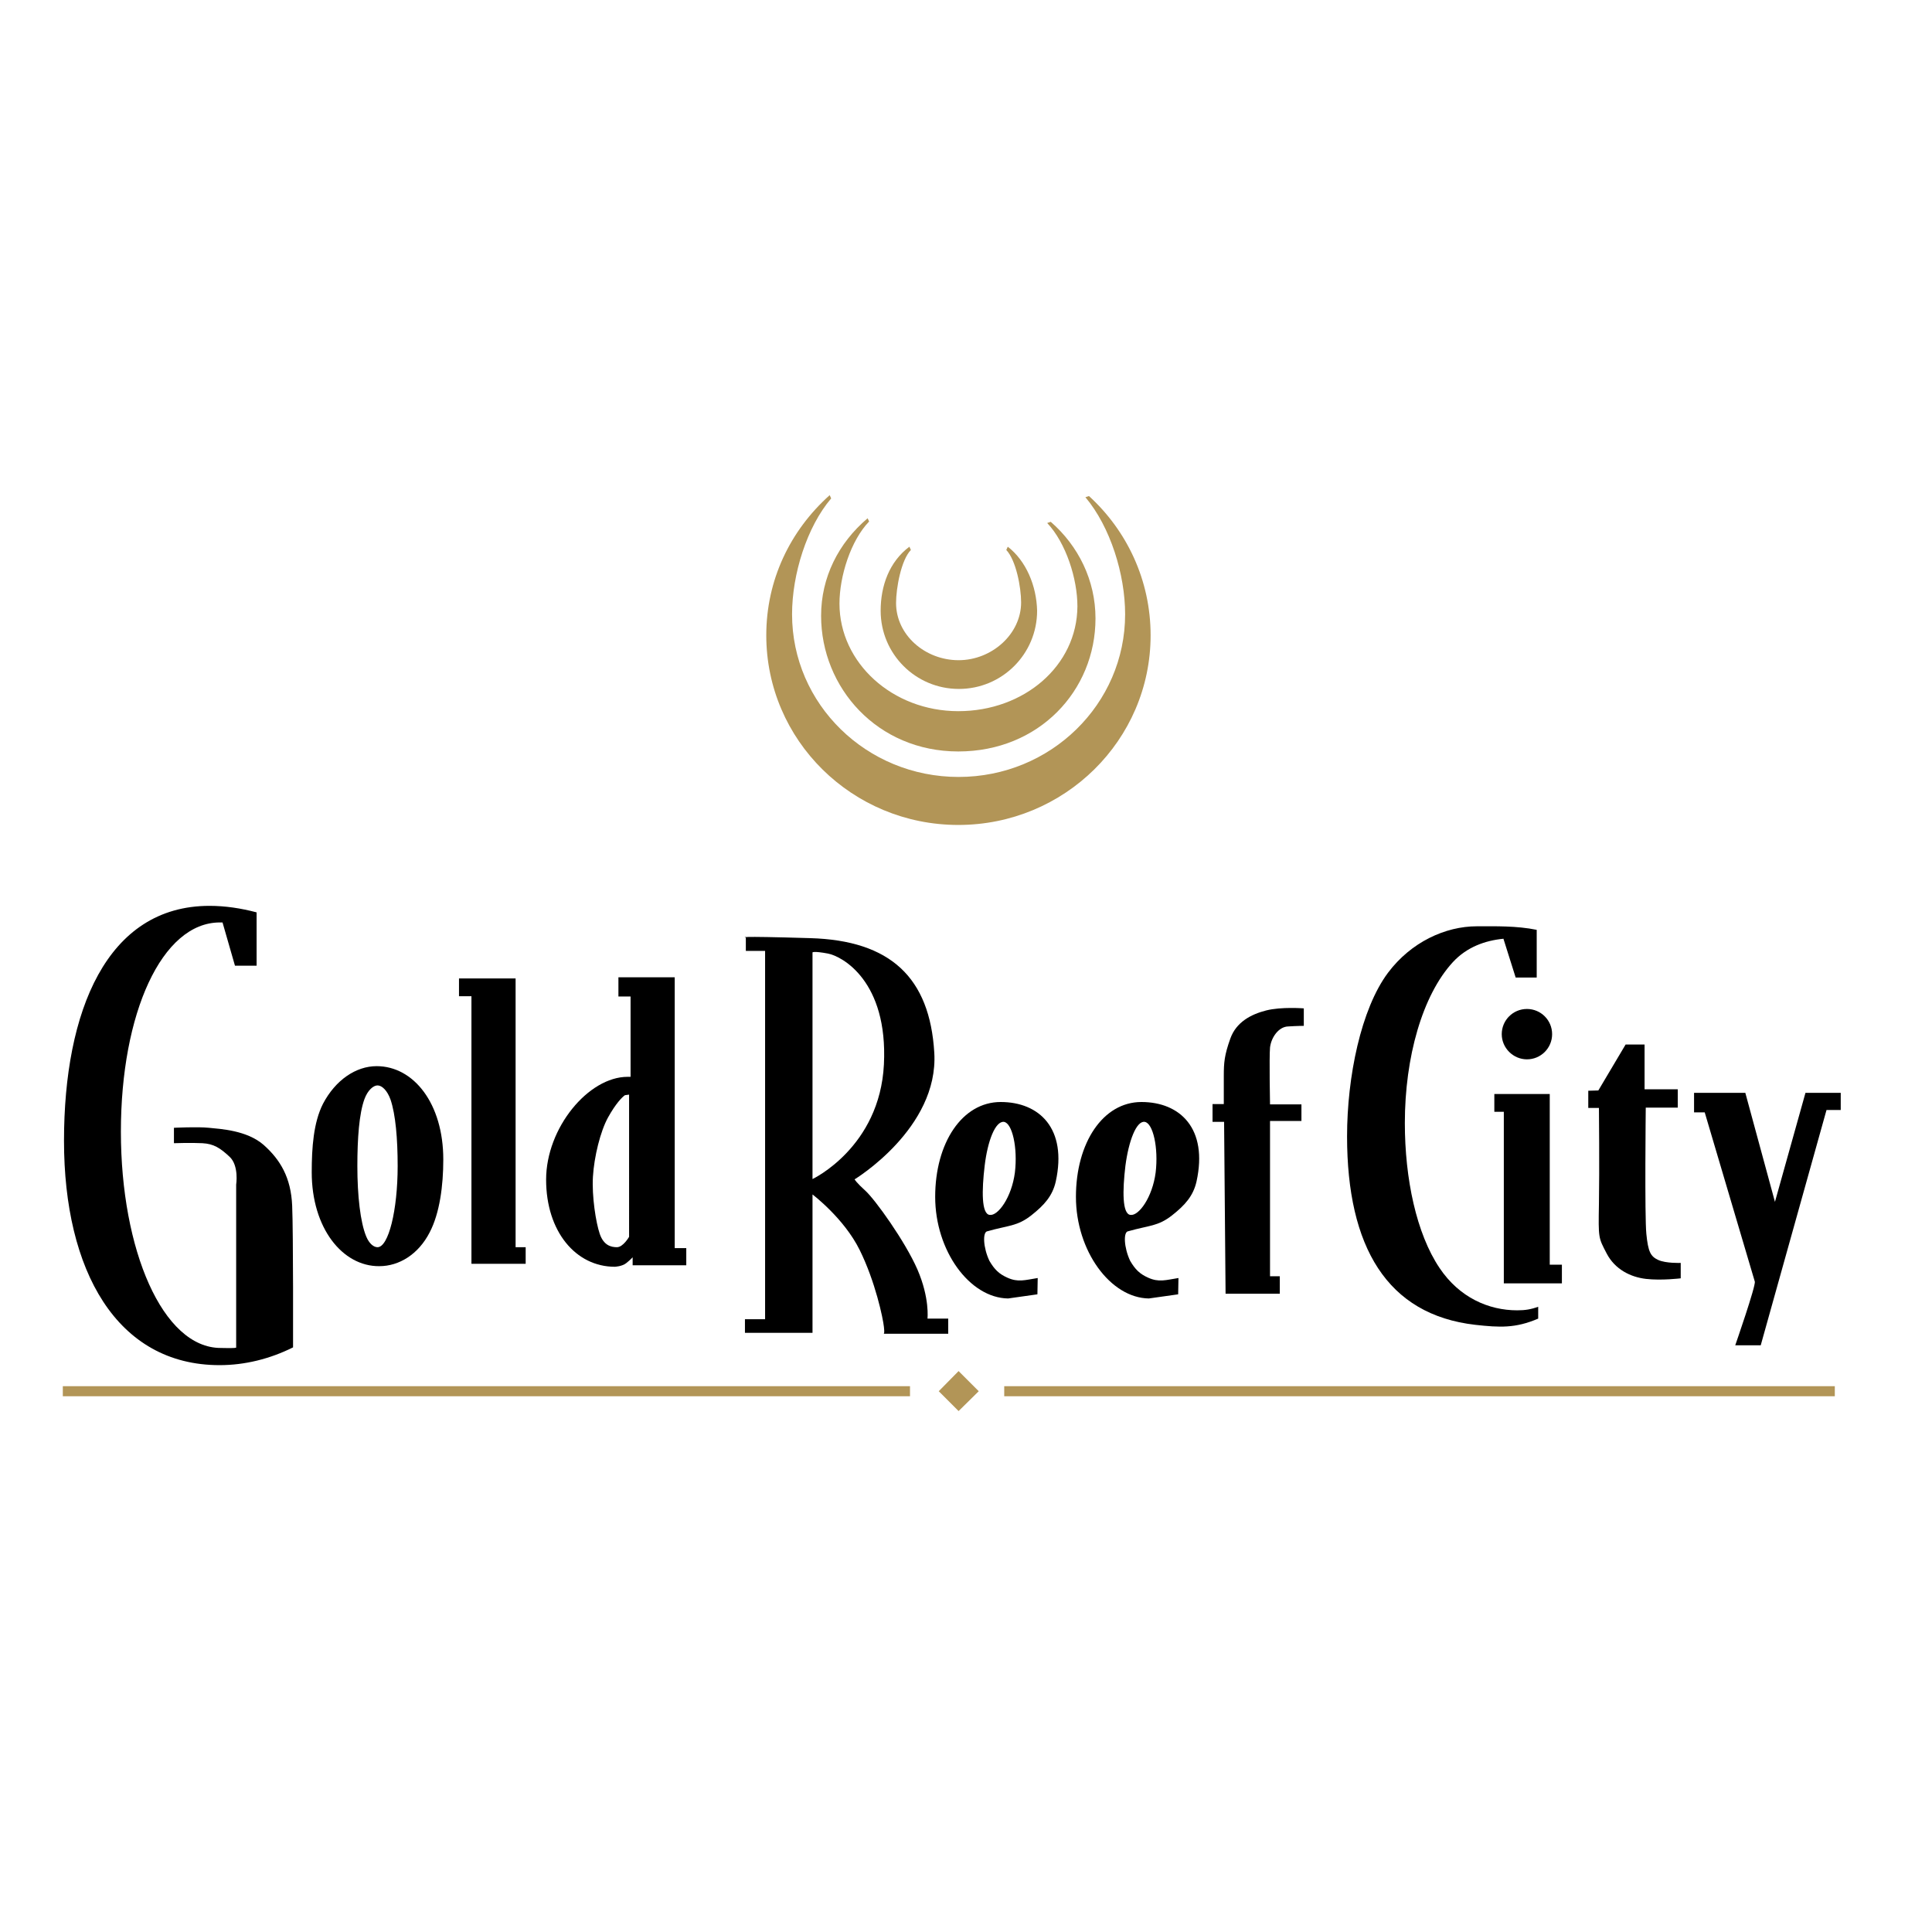
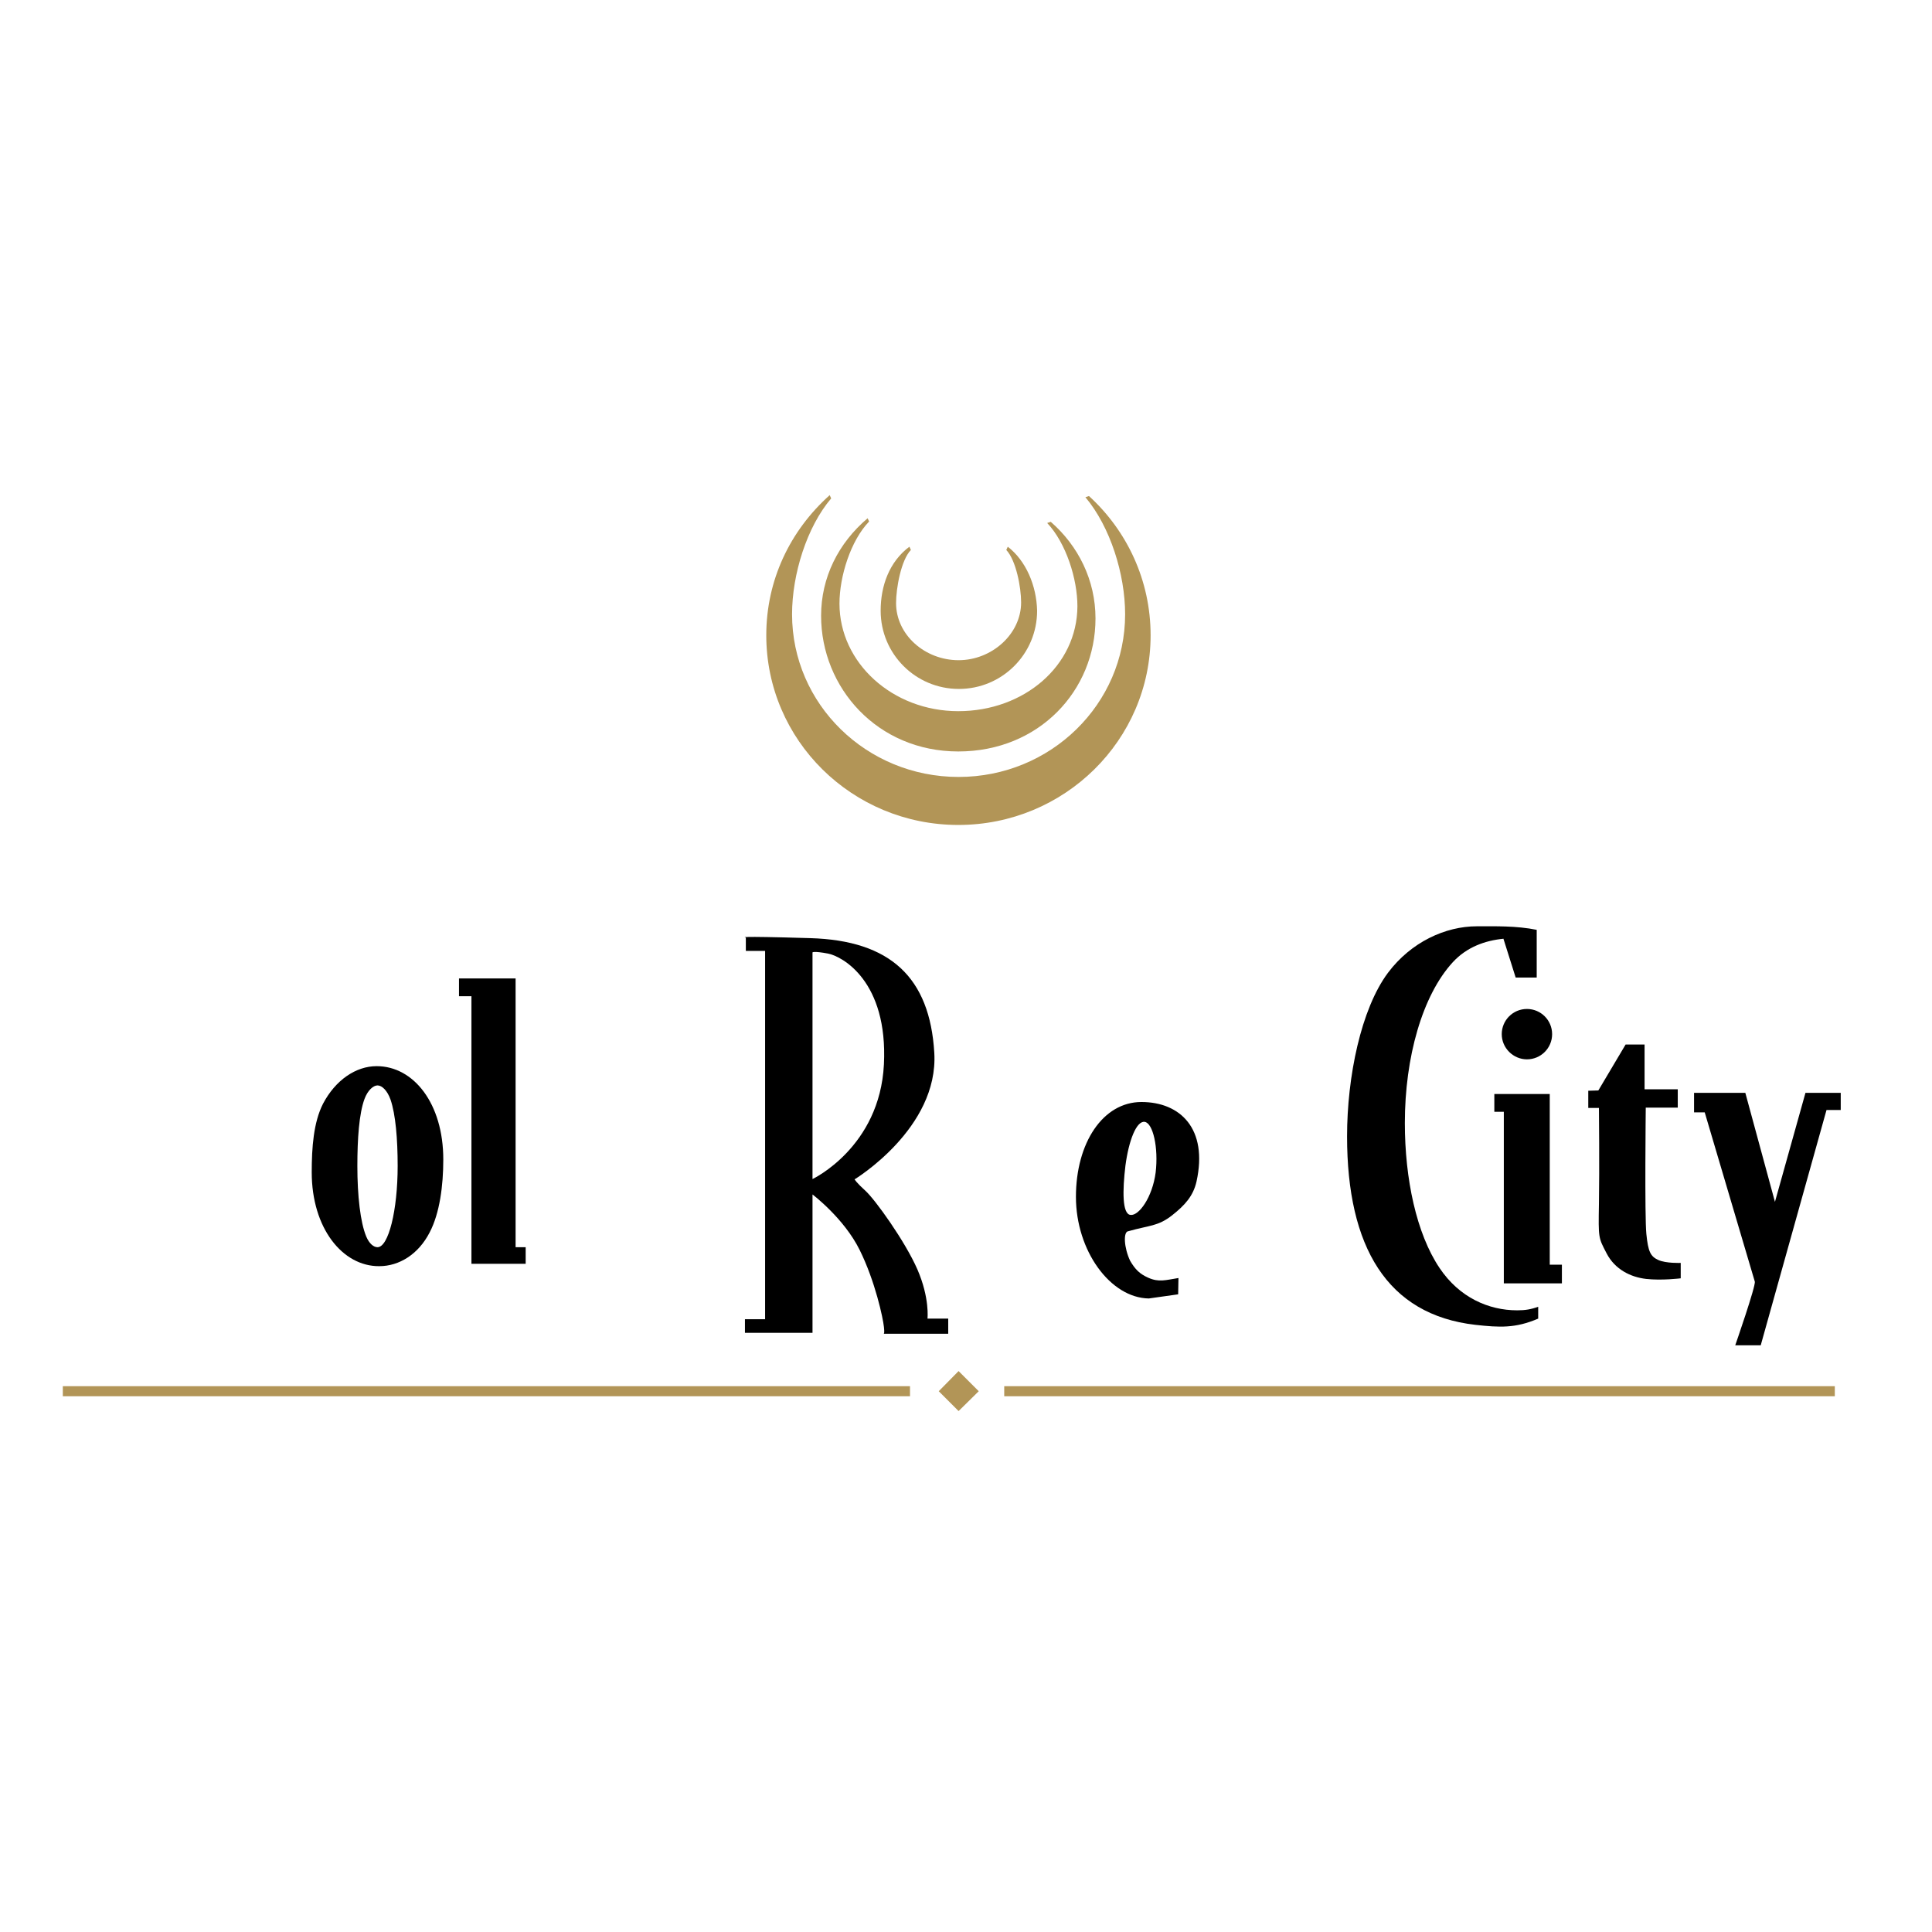
<svg xmlns="http://www.w3.org/2000/svg" version="1.1" id="layer" x="0px" y="0px" viewBox="-153 -46 652 652" style="enable-background:new -153 -46 652 652;" xml:space="preserve">
  <style type="text/css"> .st0{fill:#B29557;} .st1{fill:none;stroke:#B29557;stroke-width:3.397;stroke-miterlimit:10;} </style>
  <g>
    <path class="st0" d="M170.4,232.4c35.8,0,64.9-28.6,64.9-64c0-18.6-8-35.3-20.8-47l-1.2,0.4c8.4,10,13.4,26,13.4,39.5 c0,30.3-25.1,54.9-56.2,54.9s-56.2-24.6-56.2-54.9c0-13.5,5-29.5,13.2-39.1l-0.5-1.1c-13.4,12-21.4,28.7-21.4,47.3 C105.6,203.8,134.6,232.4,170.4,232.4" />
    <path class="st0" d="M170.4,194c-22.2,0-40.1-16.3-40.1-36.3c0-9.2,3.8-21.3,10-27.7l-0.5-1.1c-9.9,8.4-15.7,20-15.7,32.9 c0,24.3,19,45.8,46.3,45.8c27.2,0,46.3-20.5,46.3-44.9c0-12.9-5.8-24.5-15.1-32.6l-1.2,0.4c6.4,6.8,10.2,18.9,10.2,28.1 C210.5,178.7,192.6,194,170.4,194" />
    <path class="st0" d="M187.1,138.5l-0.5,1.1l0,0c3.3,3.5,5,12.6,5,17.7c0,10.7-9.9,19.5-21.1,19.5c-11.3,0-21.1-8.5-21.1-19.3 c0-5,1.7-14.5,5-17.9l-0.5-1.1c-6.8,5.1-9.7,13.2-9.7,21.6c0,14.6,11.8,26.4,26.4,26.4c14.6,0,26.4-11.8,26.4-26.4 C196.8,151.7,193.3,143.3,187.1,138.5" />
  </g>
  <path class="st1" d="M185.9,423.5h280.3 M-131.8,423.5h285.9" />
  <polygon class="st0" points="163.8,423.5 170.5,430.2 177.3,423.5 170.5,416.7 " />
  <polygon points="1.9,284.2 1.9,290.2 6.1,290.2 6.1,380.5 24.4,380.5 24.4,374.9 21,374.9 21,284.2 " />
  <g>
    <path d="M-32.4,347.5c0,10,1,19,3,23.8c1,2.4,2.5,3.6,3.8,3.6c3.7,0,6.8-12.4,6.8-27.4c0-9.2-0.7-17.4-2.4-22.4 c-1.1-3.1-2.9-4.8-4.4-4.8c-1.4,0-3.3,1.6-4.4,4.6C-31.8,329.8-32.4,338.2-32.4,347.5 M-47.8,349.6c0-8.3,0.6-16.8,3.8-23.1 c4.2-8,11.1-12.7,18.1-12.7c12.5,0,22.5,12.6,22.5,31.5c0,8.8-1.2,18.1-4.6,24.6c-3.8,7.4-10.3,11.4-17,11.4 C-37.4,381.4-47.8,368.5-47.8,349.6" />
-     <path d="M59.3,323.4l-1.4,0.2c-0.9,0.6-3.1,2.8-5.7,7.5c-2.6,4.7-4.7,13.3-5.1,20c-0.4,6.6,1,15.5,2.3,19.3 c1.3,3.8,3.7,4.5,5.8,4.5c2.1,0,4.1-3.5,4.1-3.5V323.4z M54.5,381.5c-13.2,0-23.2-11.9-23.2-29.4c0-17.5,14.3-34.7,27.5-34.7l1,0 v-27.1h-4.1v-6.5h19v91.4h3.9v5.8H60.5v-2.7c0,0-0.8,0.9-2.2,2C56.9,381.4,54.5,381.5,54.5,381.5" />
-     <path d="M-73.9,408.9l0.6-0.1v-55c0,0,1-6.4-2.2-9.4c-3.2-3-5.4-4.4-9.2-4.6c-3.8-0.2-9.6,0-9.6,0v-5.2c0,0,8-0.4,11.8,0 c3.8,0.4,12.8,0.8,18.5,5.8c5.6,5,9.2,11,9.6,20.5c0.4,9.4,0.3,47.8,0.3,47.8c-7.8,3.9-16.3,6-24.8,6c-34.7,0-52.5-31.9-52.5-75.7 c0-43.7,14.4-79.3,49.1-79.3c5.3,0,10.6,0.8,15.9,2.2v18h-7.3l-4.2-14.6l-0.4,0l-0.5,0c-19.6,0-33.4,30.7-33.4,70.6 s14.1,73,33.7,73C-77.1,408.9-75.6,409-73.9,408.9" />
    <path d="M121.2,275.4v76.5c0,0,22.7-10.7,24.1-38.7c1.4-28.1-14.1-36.5-18.9-37.4S121.2,275.4,121.2,275.4 M145.3,401.8 c-0.3-2.9-2.9-15.3-8.2-26c-5.3-10.7-15.9-18.7-15.9-18.7v46.7H98.4v-4.6h6.8V274.9h-6.5v-4.5c0,0-5.1-0.6,21.8,0.2 c26.9,0.8,40.3,13.2,41.8,38.7c1.5,25.5-26.9,42.7-26.9,42.7s0.5,1,3.7,3.9c3.2,2.9,13.3,16.9,17.5,26.5c4.2,9.7,3.4,16.6,3.4,16.6 h7v5.1h-21.9h0.1C145.4,404.1,145.5,403.6,145.3,401.8" />
-     <path d="M260.6,390.6h18.3v-5.9h-3.3v-52.4h10.6v-5.6h-10.6c0,0-0.3-15.8,0-19.2c0.4-3.4,2.9-7,6.1-7.1c3.2-0.2,5.3-0.2,5.3-0.2 v-5.9c0,0-7.6-0.6-12.7,0.7c-5.1,1.3-10.1,3.9-12.1,9.5c-2,5.6-2.2,8.1-2.2,12.6v9.5h-3.8v6h3.9L260.6,390.6z" />
-     <path d="M179.3,347.4c-1,8.4-1.1,16.3,1.7,16.6c2.8,0.4,7.4-5.9,8.5-14.3c1-8.4-0.9-16.7-3.7-17.1 C182.9,332.3,180.3,339,179.3,347.4 M162.6,357.9c0-18.2,9.1-32,22.1-32c13.1,0,22.5,9,18.6,26.8c-1.1,4.9-3.9,8-8.2,11.4 c-4.8,3.8-7.8,3.4-14.8,5.4c-1.8,0.1-1.5,5.6,0.6,10c1.7,2.9,3.2,4.4,6.1,5.7c3.6,1.6,5.8,0.8,10.2,0.1l-0.1,5.5l-9.9,1.4 C174.2,392,162.6,376.1,162.6,357.9" />
    <path d="M226.8,347.4c-1,8.4-1.1,16.3,1.7,16.6c2.8,0.4,7.4-5.9,8.5-14.3c1-8.4-0.9-16.7-3.7-17.1S227.9,339,226.8,347.4 M210.1,357.9c0-18.2,9.1-32,22.1-32c13.1,0,22.5,9,18.6,26.8c-1.1,4.9-3.9,8-8.2,11.4c-4.8,3.8-7.8,3.4-14.8,5.4 c-1.8,0.1-1.5,5.6,0.6,10c1.7,2.9,3.2,4.4,6.1,5.7c3.6,1.6,5.8,0.8,10.2,0.1l-0.1,5.5l-9.9,1.4C221.7,392,210.1,376.1,210.1,357.9" />
    <path d="M386.4,322l9.2-15.5h6.4v15.1h11.2v6.2h-10.8c0,0-0.4,36.6,0.2,42.6c0.6,6,1.4,7.6,4,8.8c2.6,1.2,7.6,1,7.6,1v5.2 c0,0-6.4,0.8-11.7,0.2c-5.2-0.6-10.5-3.2-13.3-8.6c-2.8-5.4-2.8-5-2.6-16.7c0.2-11.7,0-32.4,0-32.4H383v-5.8L386.4,322z" />
    <path d="M418.7,322.8H436l10,36.8l10.3-36.8h11.9v5.8h-4.8L441.2,408h-8.6c0,0,7-20.1,6.6-21.5c-0.4-1.4-16.9-57.1-16.9-57.1h-3.6 V322.8z" />
    <path d="M353.8,303c0-4.7,3.8-8.5,8.5-8.5c4.7,0,8.5,3.8,8.5,8.5c0,4.7-3.8,8.5-8.5,8.5C357.7,311.5,353.8,307.7,353.8,303" />
  </g>
  <polygon points="351.3,323.2 370,323.2 370,380.8 374.1,380.8 374.1,387.1 354.5,387.1 354.5,329.2 351.3,329.2 " />
  <g>
    <path d="M366.1,395c-2.5,0.9-4.4,1.2-7.1,1.2c-9.6,0-19.5-4.3-26.2-14.3c-7.8-11.6-11.7-30.1-11.7-48.9c0-22.2,5.9-43.1,16.2-54.3 c4.7-5.1,10.9-7.3,17.1-7.9l0,0.1l4.1,13h7.1v-16.1c-6.8-1.4-14.1-1.2-20.2-1.2c-10.6,0-22.2,5.3-30,15.7 c-9.1,12.2-13.8,35.1-13.8,55.2c0,37.3,13.5,60.2,43.3,63.6c8.2,0.9,13.5,1.2,21.2-2.1L366.1,395z" />
  </g>
</svg>